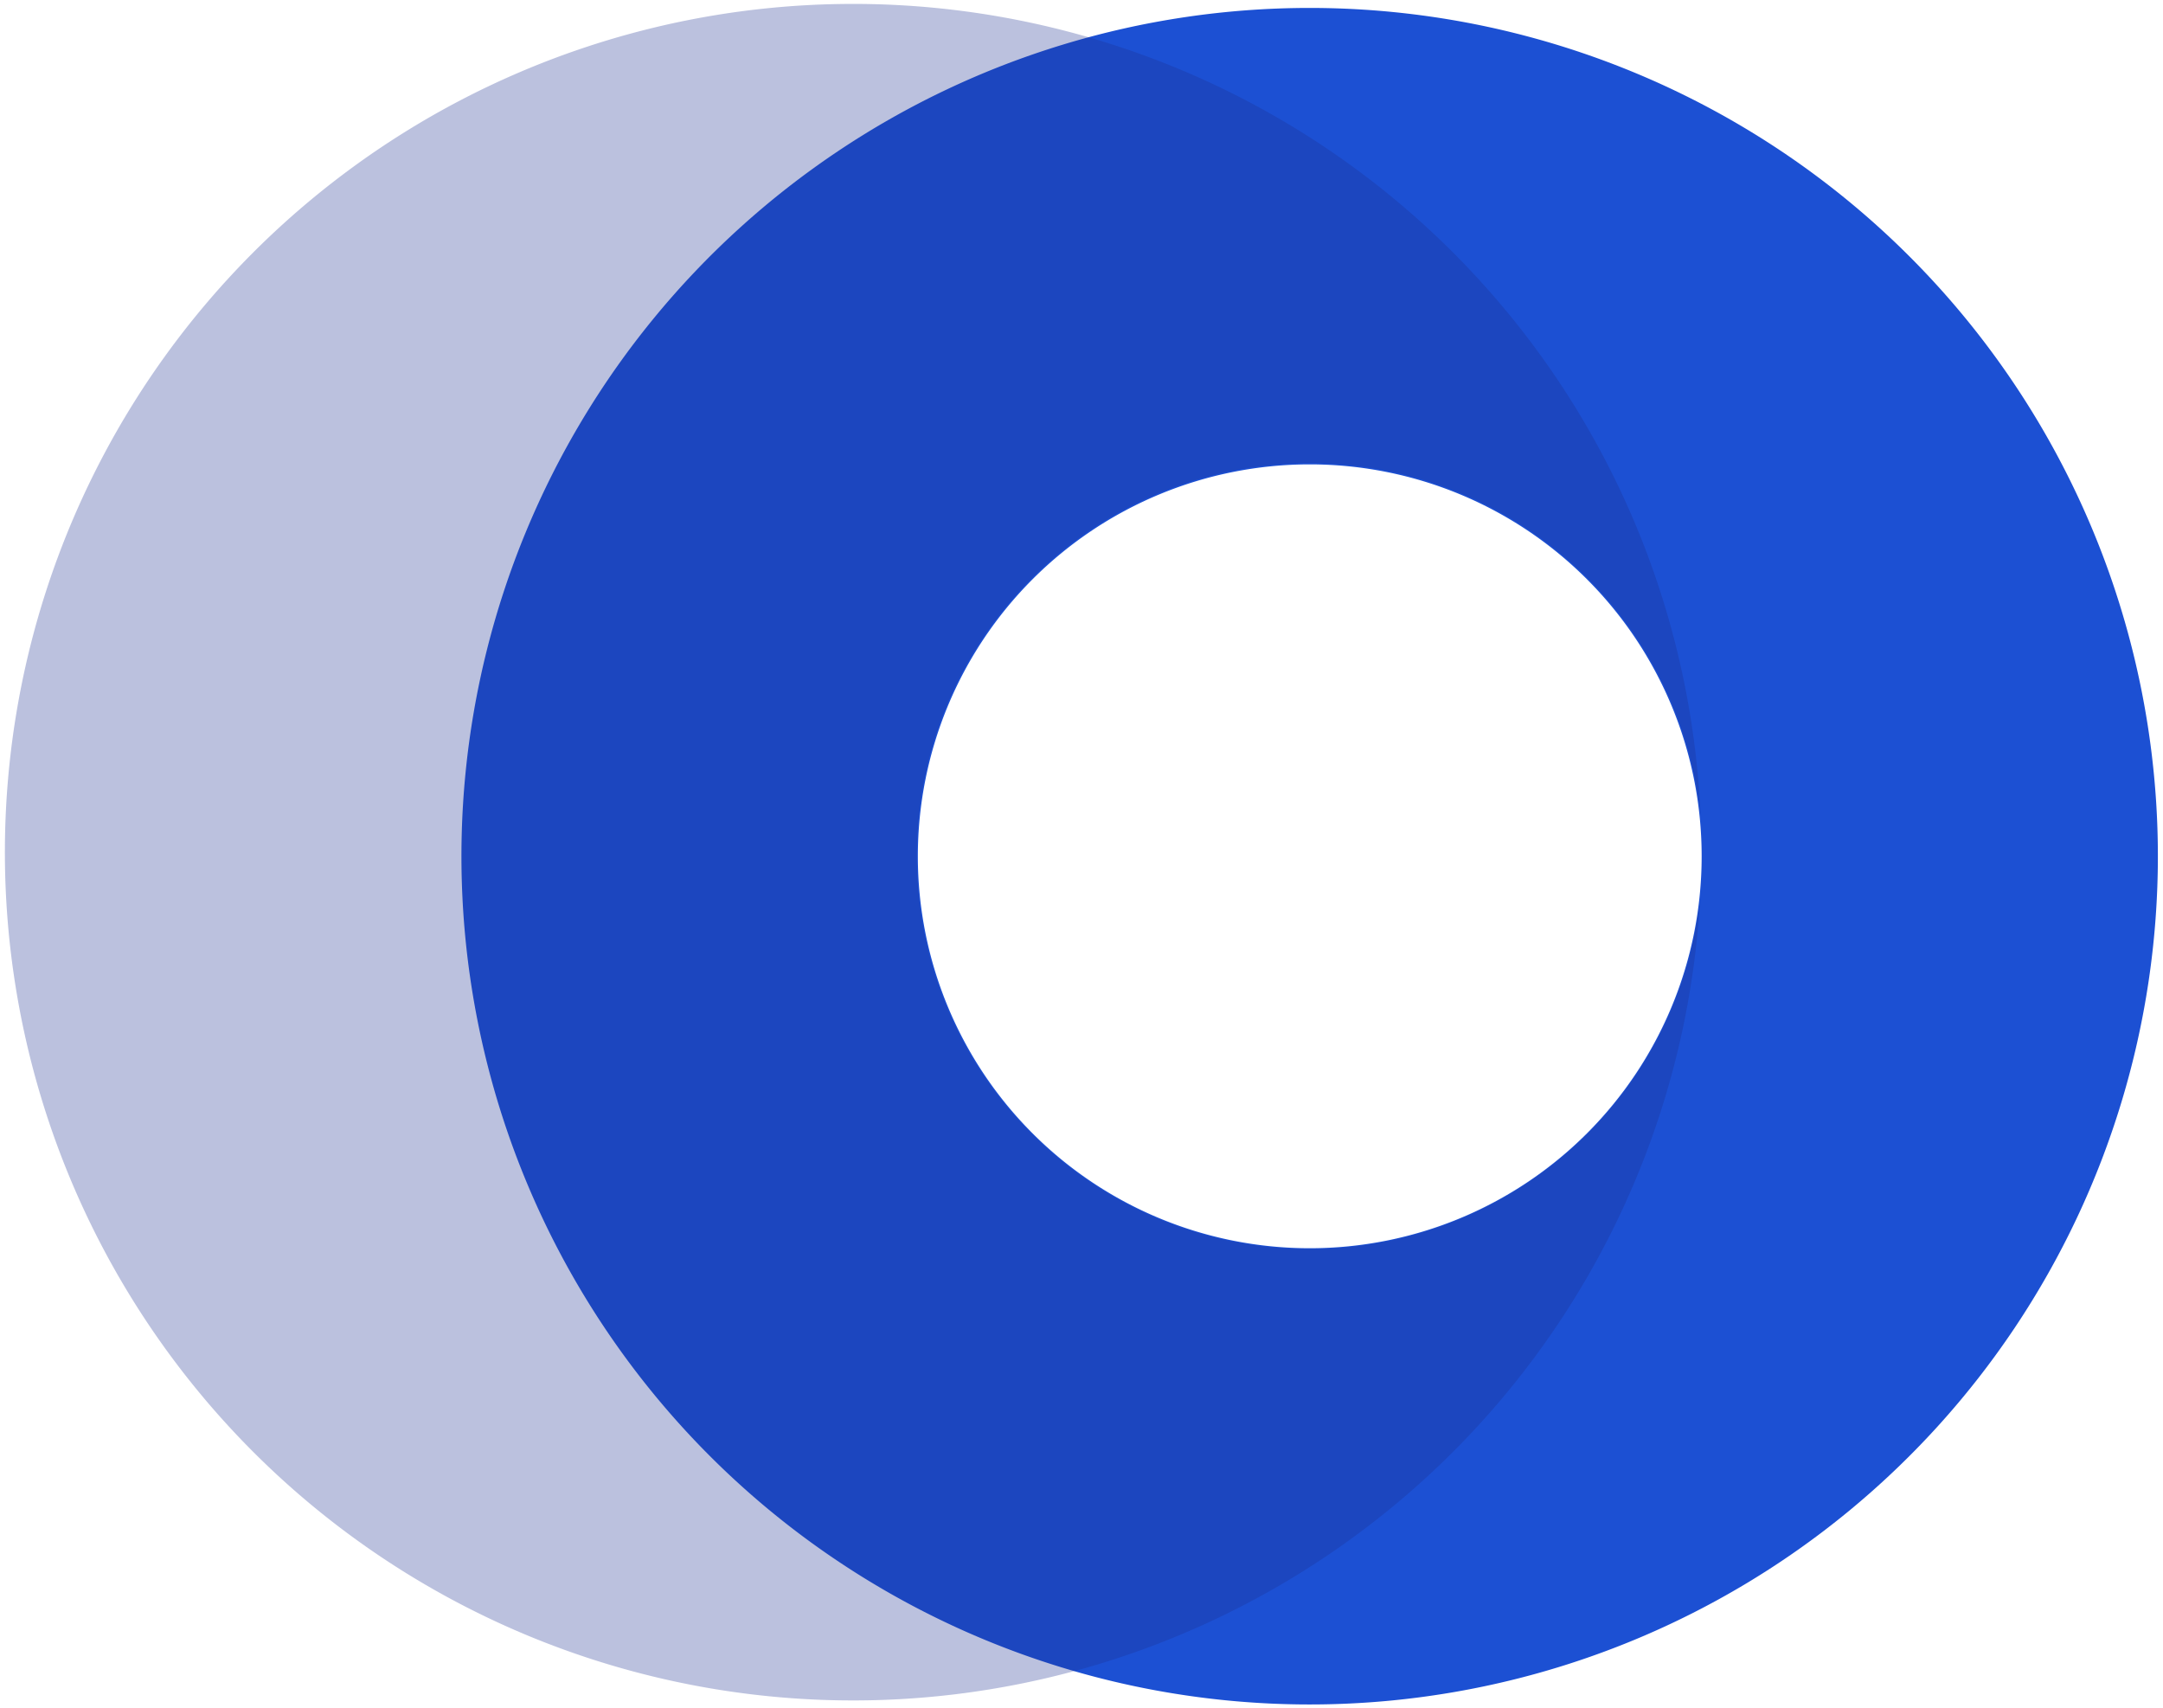
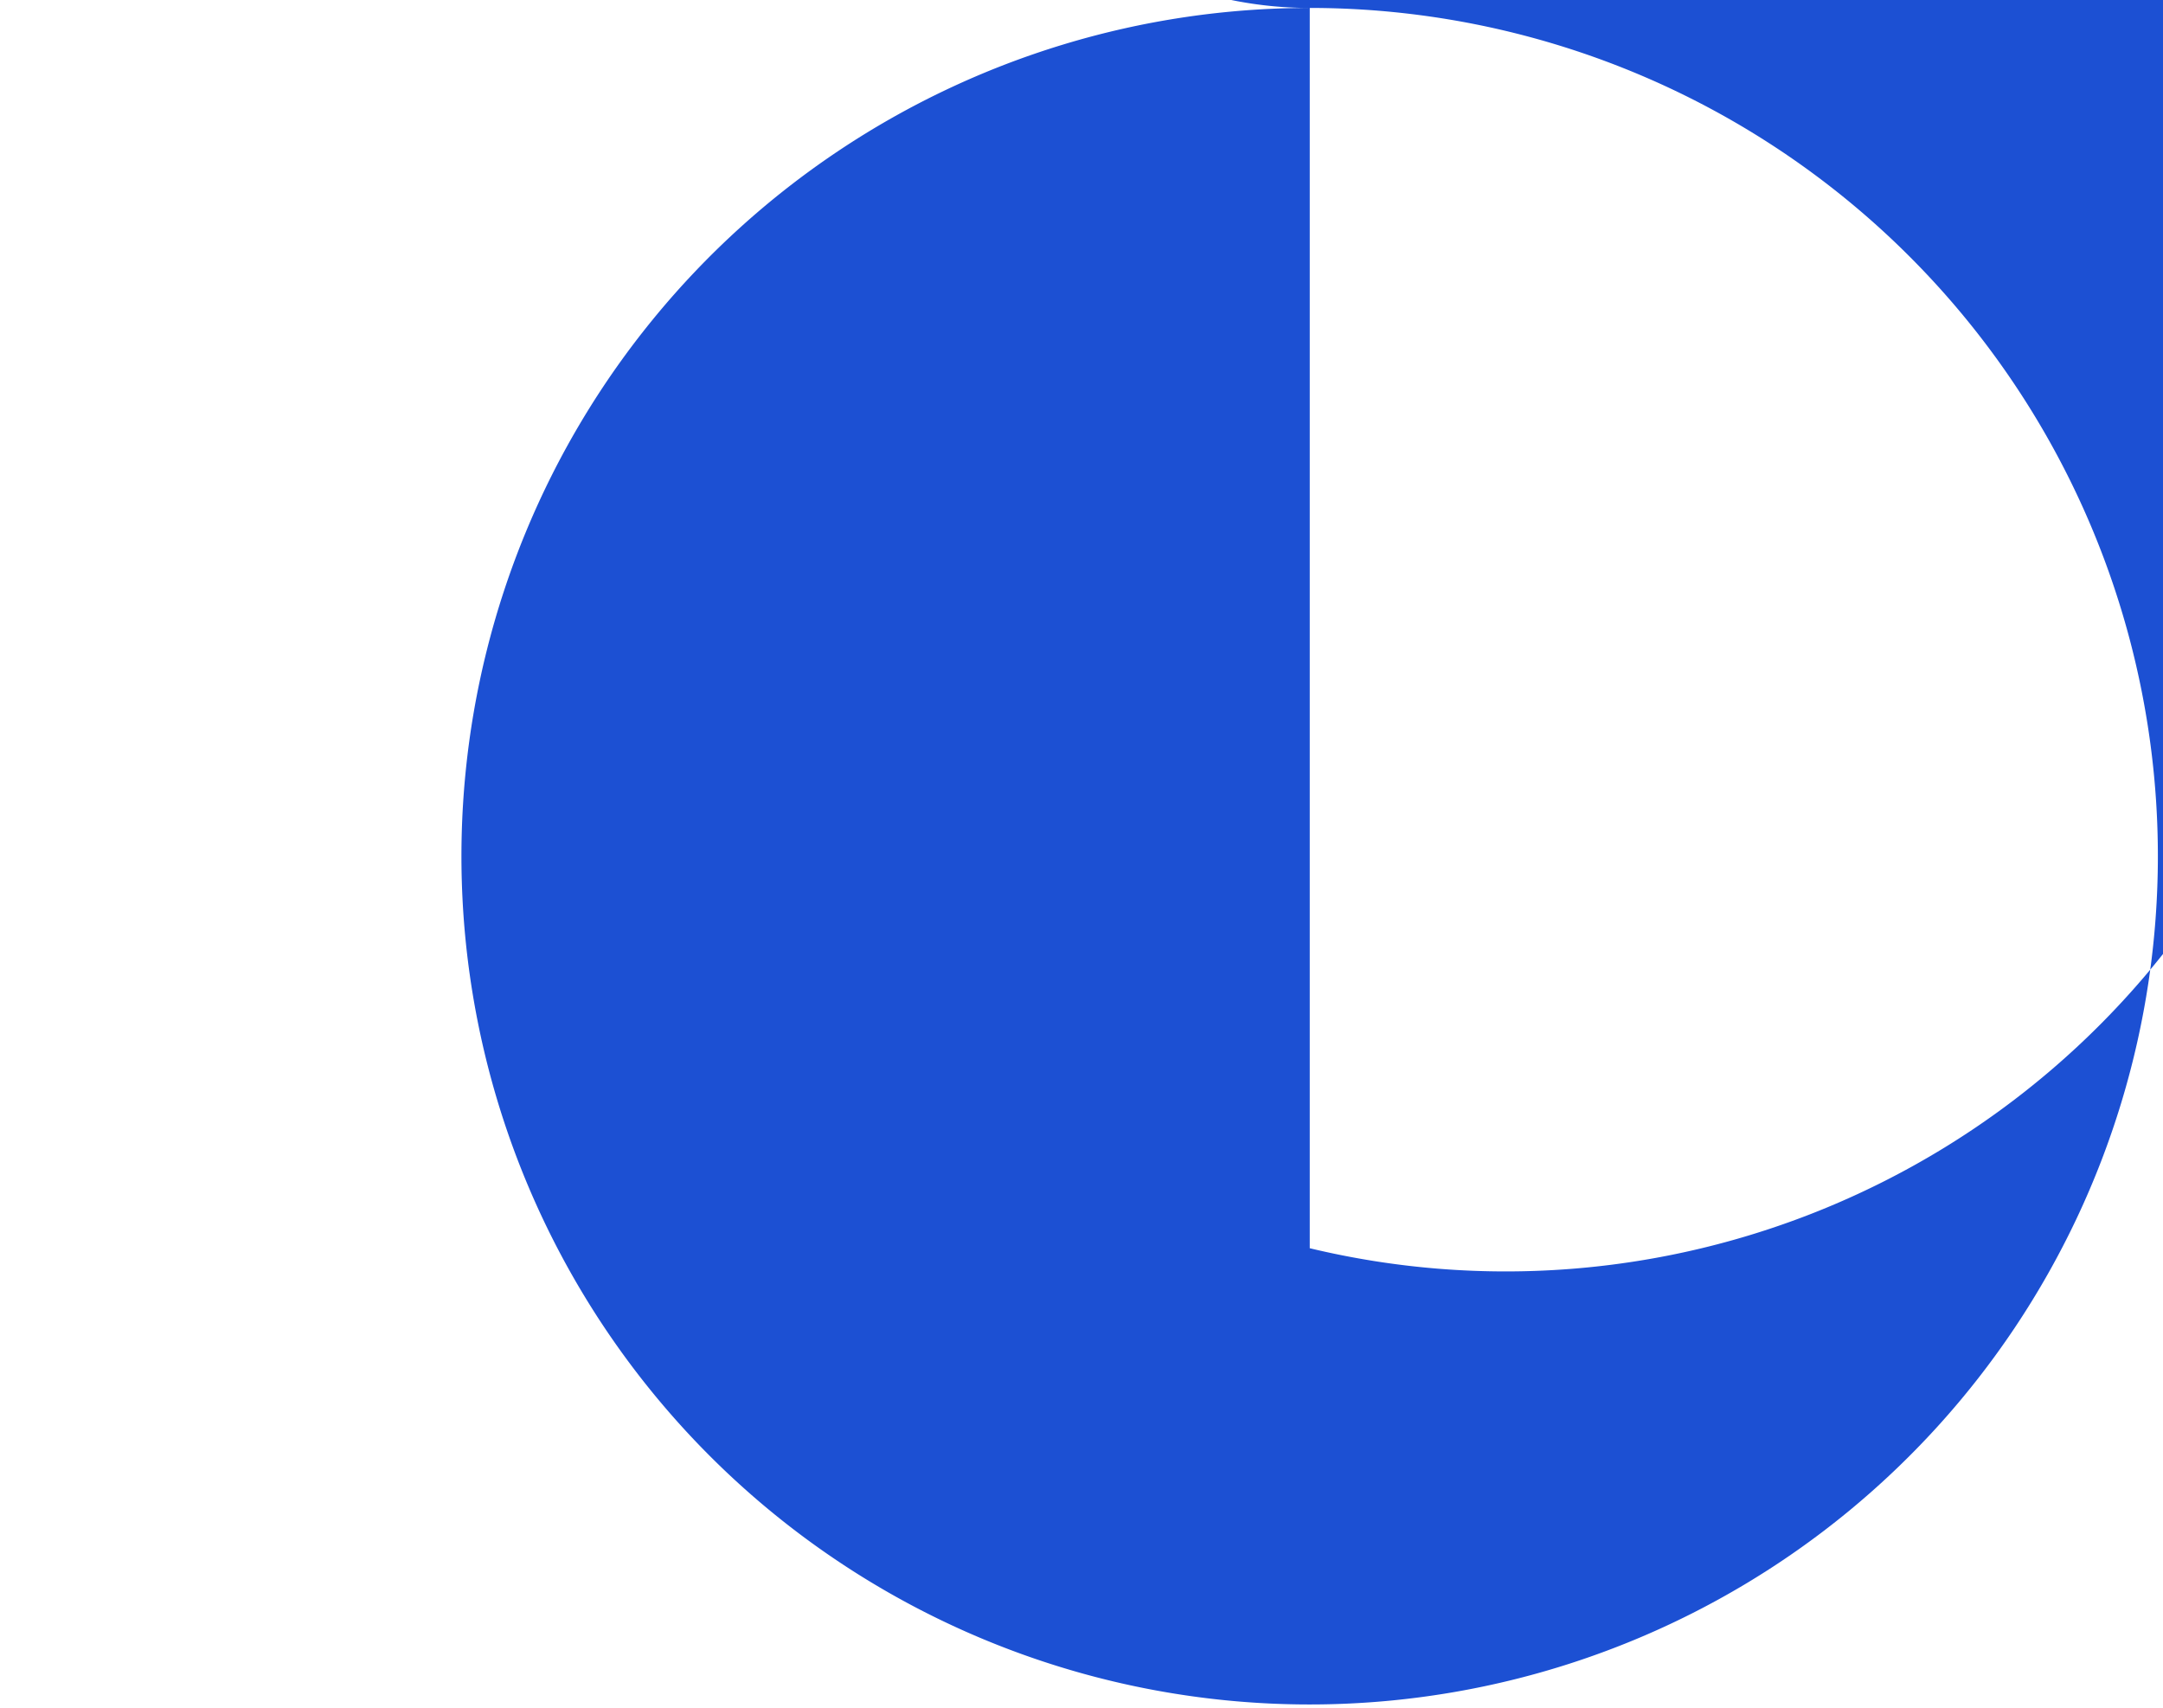
<svg xmlns="http://www.w3.org/2000/svg" id="Layer_1" data-name="Layer 1" viewBox="0 0 215.25 170">
  <defs>
    <style>.cls-1{fill:#1c50d3;}.cls-2{fill:#1d3091;opacity:0.3;}</style>
  </defs>
-   <path class="cls-1" d="M130.34.79a84.41,84.41,0,1,0,84.4,84.4A84.41,84.41,0,0,0,130.34.79Zm0,123.42a39,39,0,1,1,39-39A39,39,0,0,1,130.34,124.21Z" />
-   <path class="cls-2" d="M130.34,124.29a39.1,39.1,0,1,1,38.89-43.1,84.41,84.41,0,1,0-.06,8.42A39.14,39.14,0,0,1,130.34,124.29Z" />
+   <path class="cls-1" d="M130.34.79a84.41,84.41,0,1,0,84.4,84.4A84.41,84.41,0,0,0,130.34.79Za39,39,0,1,1,39-39A39,39,0,0,1,130.34,124.21Z" />
</svg>